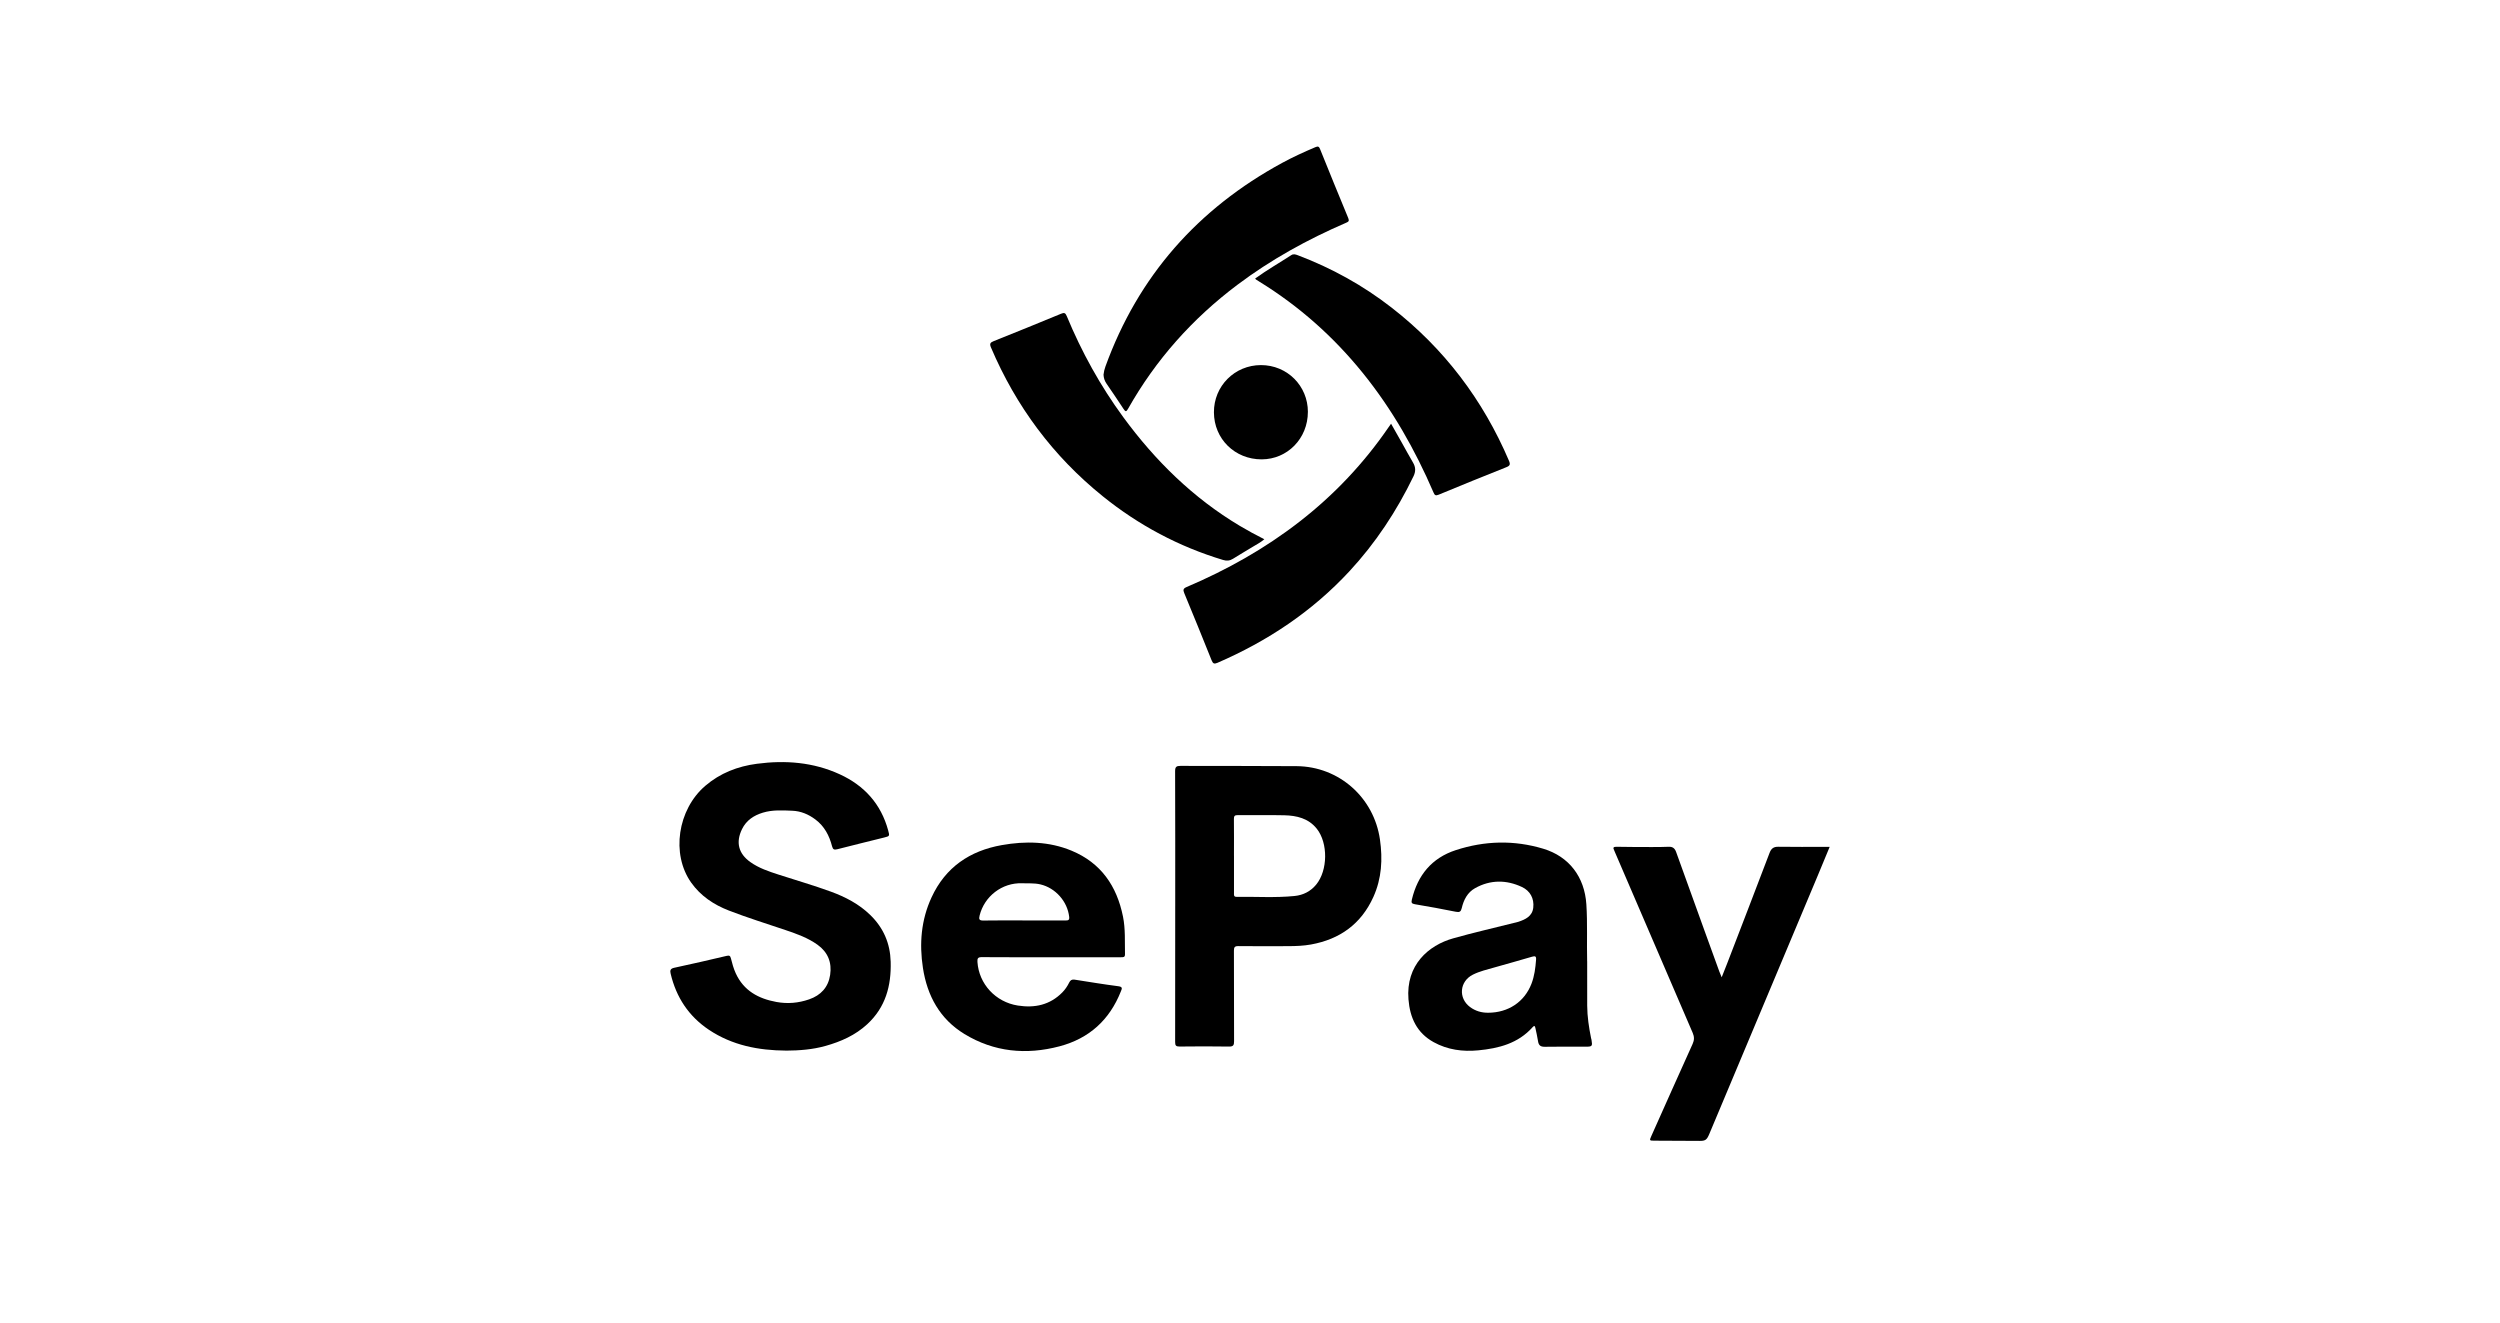
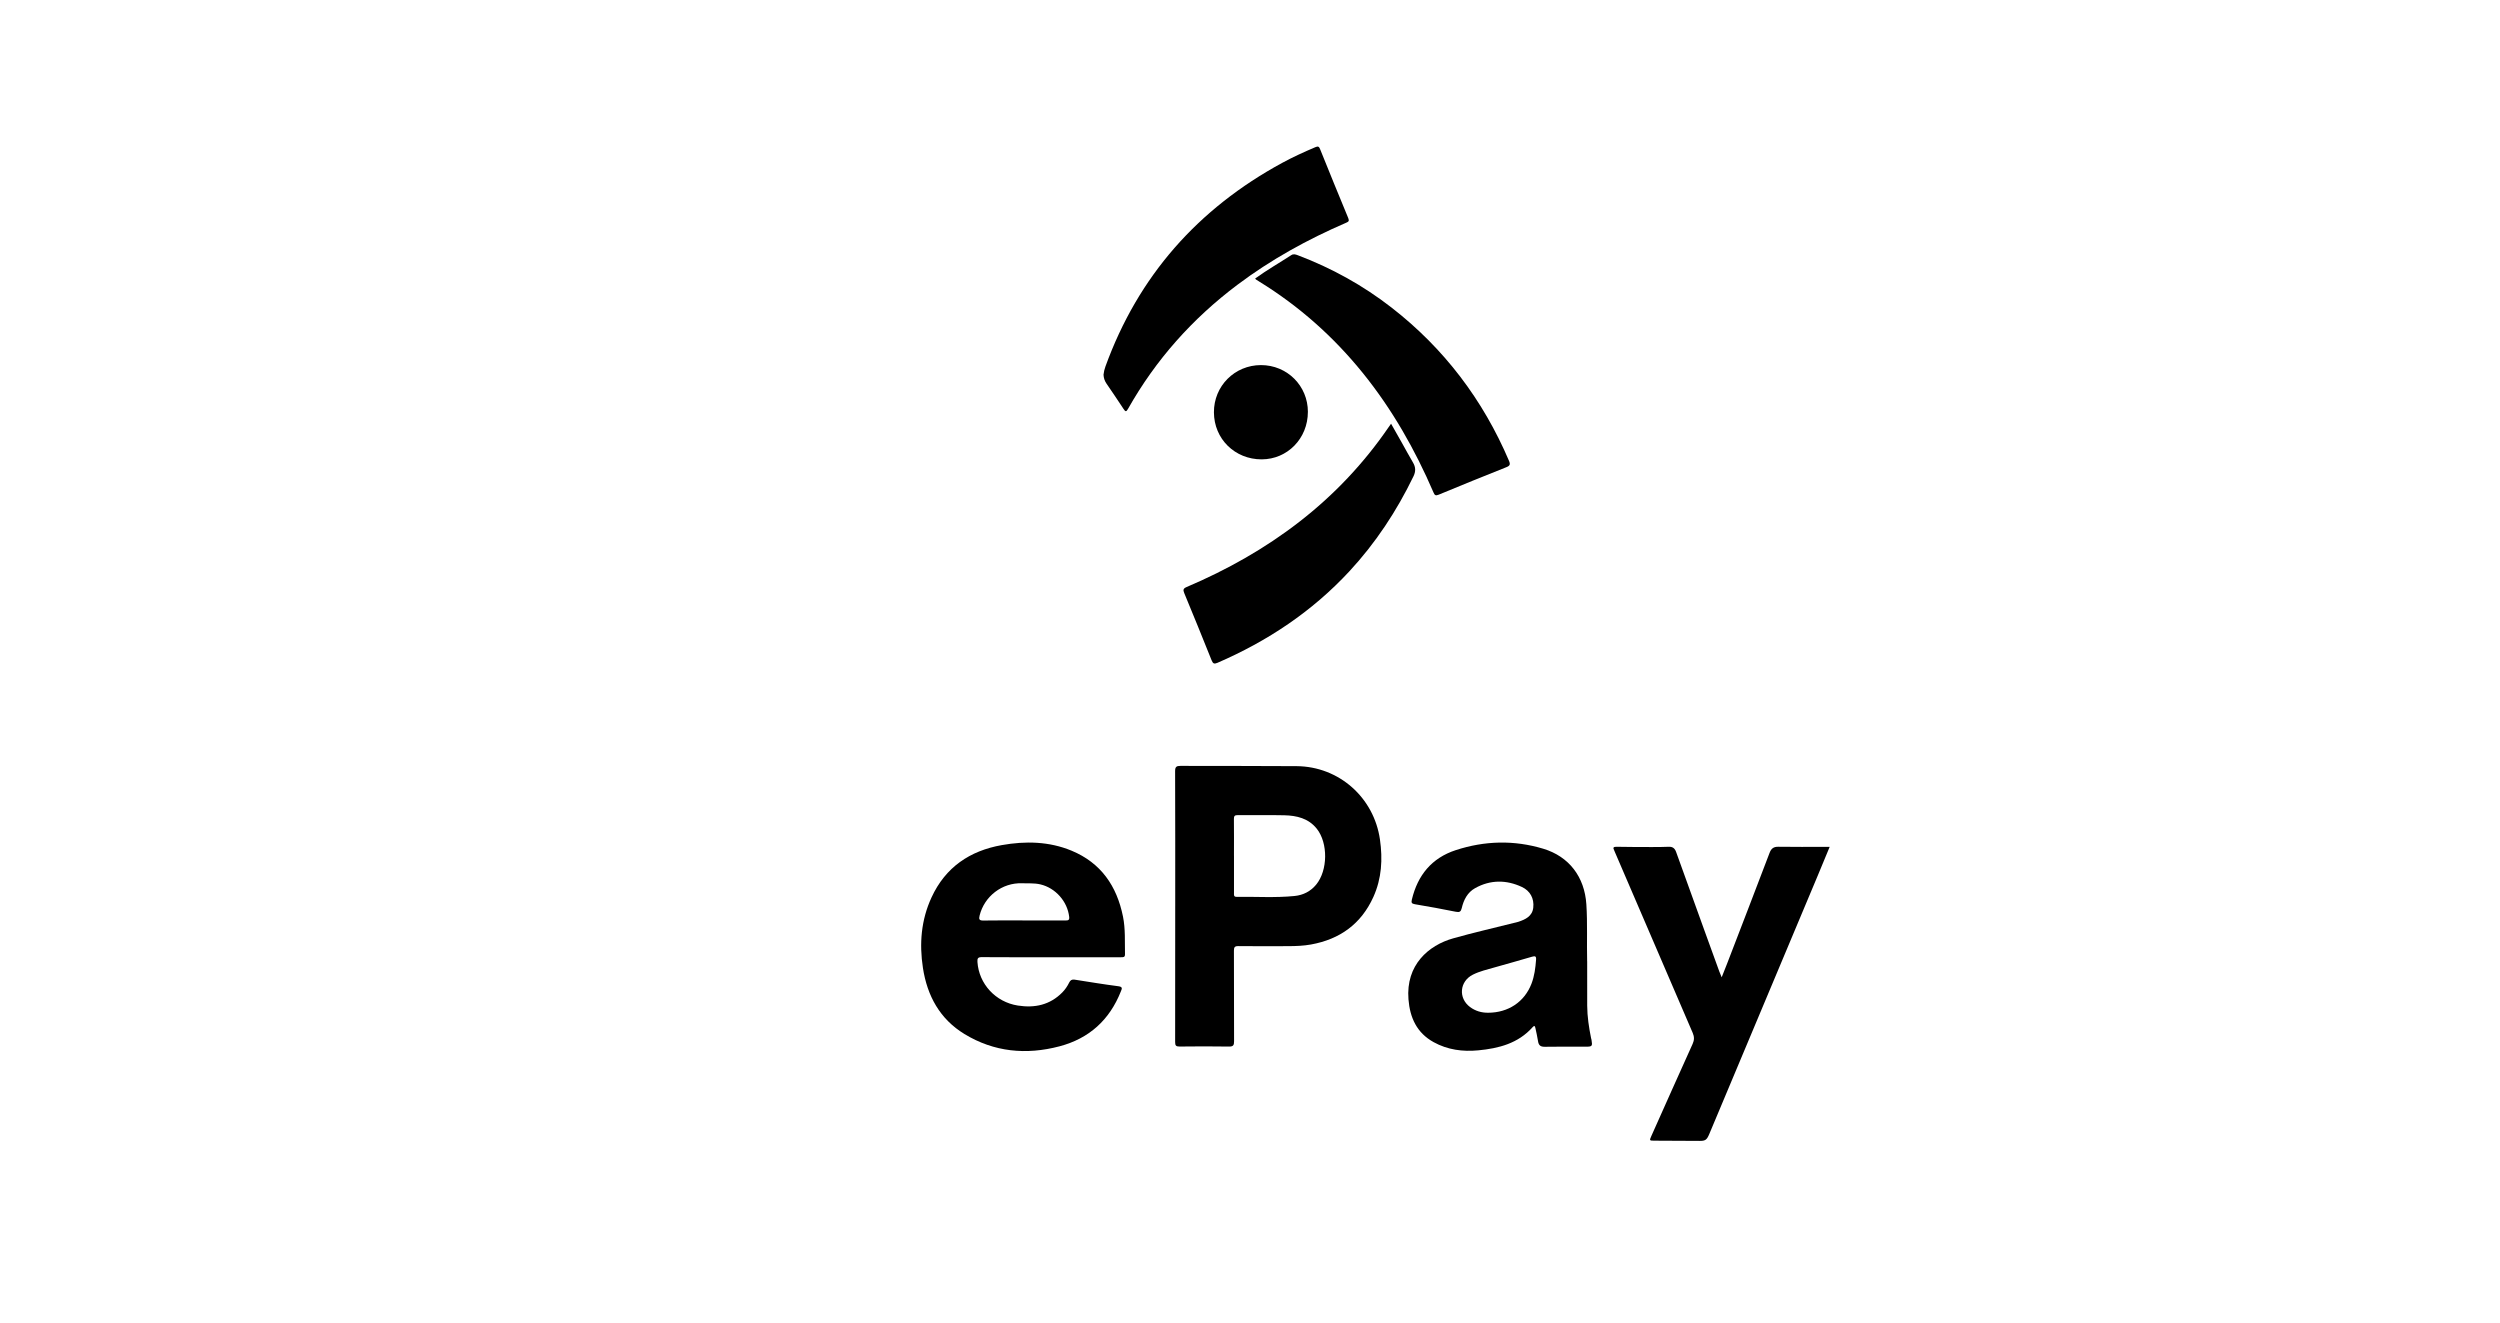
<svg xmlns="http://www.w3.org/2000/svg" id="Layer_1" viewBox="0 0 1335.83 706.72">
  <g>
-     <path d="M419.98,561.37c-14.7-.1-28.74-2.8-41.2-11.13-10.78-7.22-17.44-17.33-20.42-29.91-.4-1.67-.28-2.75,1.86-3.21,9.36-2,18.69-4.16,28.01-6.36,1.44-.34,1.96-.11,2.32,1.34.67,2.7,1.41,5.4,2.57,7.95,4.26,9.34,12.14,13.57,21.74,15.33,5.94,1.09,11.77.59,17.47-1.39,6.27-2.17,10.24-6.44,11.24-13.06.99-6.63-1.18-12.12-6.71-16.1-5.19-3.74-11.14-5.83-17.12-7.86-10.12-3.44-20.35-6.58-30.32-10.45-8.06-3.13-15.04-7.78-20.1-14.91-10.79-15.22-7.27-39.03,7.52-51.71,7.96-6.83,17.36-10.44,27.58-11.79,15.22-2.01,30.17-.87,44.31,5.63,13.13,6.03,22.01,15.86,25.84,29.96.83,3.06.82,3.07-2.09,3.8-8.36,2.09-16.73,4.12-25.07,6.27-1.65.43-2.37.18-2.82-1.58-1.46-5.69-4.08-10.71-8.93-14.34-3.68-2.75-7.75-4.47-12.35-4.65-5.26-.21-10.56-.54-15.7,1.03-4.83,1.47-8.82,4.08-11.13,8.79-3.44,7.02-1.91,13.11,4.46,17.62,4.56,3.24,9.79,4.98,15.03,6.68,9.33,3.03,18.76,5.74,27.98,9.11,7.79,2.85,15.04,6.62,21.06,12.48,7.04,6.86,10.63,15.12,10.9,24.97.36,12.87-2.72,24.34-12.51,33.38-6.38,5.9-14.05,9.29-22.29,11.61-6.9,1.94-13.97,2.48-21.12,2.52Z" />
    <path d="M627.96,484.17c0-24.05.04-48.09-.06-72.14,0-2.29.73-2.8,2.84-2.79,20.7.08,41.41-.03,62.11.14,22.67.19,41.28,16.78,44.5,39.17,1.52,10.59.94,20.86-3.5,30.7-6.53,14.46-17.91,22.64-33.37,25.43-3.95.71-7.94.86-11.93.88-8.95.04-17.91.07-26.86-.03-1.95-.02-2.36.61-2.36,2.43.06,16.14,0,32.27.08,48.41.01,2.12-.44,2.88-2.74,2.84-8.79-.14-17.59-.12-26.38-.01-1.93.02-2.38-.56-2.37-2.42.06-24.21.04-48.41.04-72.62ZM659.36,457.23c0,6.63,0,13.26,0,19.89,0,1.01-.25,2.13,1.44,2.1,10.3-.15,20.62.57,30.91-.46,4.62-.46,8.57-2.45,11.57-6.09,6.22-7.57,6.43-22.17.32-29.85-4.41-5.55-10.69-7.04-17.32-7.19-8.31-.19-16.62-.01-24.93-.08-1.56-.01-2.05.45-2.03,2.02.08,6.55.03,13.1.03,19.65Z" />
    <path d="M561.59,511.48c-12.31,0-24.62.05-36.94-.05-2.09-.02-2.5.63-2.37,2.59.79,11.73,9.66,21.39,21.56,23.27,9.03,1.42,17.16-.28,23.79-7.01,1.53-1.55,2.73-3.35,3.68-5.29.61-1.25,1.45-1.76,2.86-1.54,7.81,1.22,15.6,2.52,23.44,3.53,2.51.32,1.82,1.43,1.29,2.79-6.03,15.23-16.94,25.13-32.77,29.31-17.77,4.69-34.96,3.07-50.79-6.57-13.11-7.99-19.89-20.35-22.19-35.32-1.99-12.98-.97-25.6,4.6-37.68,7.45-16.15,20.48-24.92,37.57-27.95,12.6-2.23,25.21-2,37.24,2.98,15.73,6.52,24.2,18.88,27.49,35.22,1.34,6.64.92,13.36,1.07,20.06.04,1.77-.94,1.66-2.12,1.66-12.47-.01-24.94,0-37.42,0ZM547.28,491.82c7.35,0,14.7-.03,22.05.02,1.44,0,2.17-.17,1.97-1.94-.92-8.23-7.33-15.46-15.4-17.35-3.24-.76-6.52-.47-9.78-.59-10.66-.39-20.18,6.96-22.7,17.3-.48,1.95-.15,2.65,2.06,2.61,7.27-.13,14.54-.05,21.81-.05Z" />
    <path d="M848.08,513.61c0,7.91-.03,15.82.01,23.73.03,5.85.91,11.61,2.06,17.33.06.31.19.61.24.93.58,3.44.38,3.68-3.11,3.68-7.28,0-14.55-.09-21.83.05-2.34.04-3.32-.82-3.64-3.04-.34-2.36-.94-4.69-1.41-7.04-.24-1.23-.69-1.29-1.49-.38-7.73,8.66-18.05,11.31-29,12.36-8.35.8-16.44-.27-23.89-4.39-8.97-4.96-12.65-13.04-13.43-22.88-1.47-18.38,10.73-28.85,23.87-32.57,10.67-3.02,21.49-5.48,32.25-8.19.85-.21,1.72-.37,2.55-.64,3.85-1.27,7.49-2.98,8.01-7.56.57-4.96-1.72-9.03-6.04-11.05-8.31-3.9-16.88-3.94-25.05.62-4.07,2.27-6.09,6.25-7.12,10.65-.45,1.9-1.15,2.37-3.13,1.97-7.27-1.48-14.58-2.8-21.9-4.03-1.73-.29-2.03-.83-1.63-2.48,3.11-13.03,10.61-22.24,23.5-26.44,15.43-5.02,31.06-5.45,46.68-.75,13.84,4.16,22.11,15.07,23.06,29.72.66,10.14.17,20.28.42,30.42ZM795.13,541.14c10.78-.02,19.42-5.77,23.17-15.46,1.6-4.14,2.14-8.48,2.47-12.88.14-1.88-.48-2.09-2.17-1.59-6.65,1.98-13.35,3.81-20.02,5.71-3.91,1.12-7.9,2.03-11.56,3.86-7.13,3.56-7.92,12.55-1.53,17.31,2.85,2.12,6.1,3.07,9.64,3.05Z" />
    <path d="M919.95,522.2c1.07-2.69,1.99-4.96,2.87-7.25,7.59-19.72,15.2-39.44,22.7-59.19.9-2.38,2.15-3.36,4.74-3.31,8.31.14,16.62.05,24.93.05h2.46c-2.19,5.3-4.24,10.29-6.33,15.27-19.32,46.03-38.64,92.06-57.96,138.09-1.36,3.25-2.1,3.78-5.3,3.76-7.99-.04-15.99-.08-23.98-.12-2.79-.01-2.81-.02-1.69-2.55,7.32-16.38,14.62-32.78,22.02-49.13.94-2.07.96-3.82.06-5.9-13.88-32.14-27.69-64.31-41.51-96.47-.16-.37-.28-.75-.46-1.1-.74-1.4-.45-1.92,1.24-1.89,6.07.12,12.15.13,18.22.14,3.2,0,6.4.02,9.59-.14,2.19-.11,3.34.78,4.07,2.83,5.07,14.19,10.21,28.36,15.34,42.53,2.58,7.12,5.16,14.24,7.75,21.36.32.87.7,1.71,1.24,3.01Z" />
  </g>
  <g>
-     <path d="M675.58,288.14c-2.09,1.77-4.23,2.83-6.24,4.06-3.49,2.14-7.05,4.19-10.51,6.37-1.73,1.09-3.38,1.22-5.32.63-23.63-7.14-45.02-18.52-64.22-34-26.64-21.47-46.4-48.1-59.78-79.54-.84-1.98-.42-2.64,1.47-3.39,12.01-4.79,23.99-9.67,35.94-14.61,1.67-.69,2.33-.57,3.07,1.21,7.96,19.2,17.93,37.29,30.24,54.07,17.08,23.27,37.32,43.17,62.24,58.04,2.1,1.25,4.23,2.46,6.37,3.63,2.13,1.16,4.3,2.26,6.73,3.53Z" />
    <path d="M589.65,200.21c.15-1.44.48-2.89,1-4.32,17.54-48.39,49.4-84.37,94.49-108.87,5.75-3.12,11.7-5.83,17.73-8.39,1.41-.6,1.94-.35,2.5,1.07,4.97,12.32,9.98,24.63,15.07,36.9.64,1.55.05,1.9-1.19,2.44-20.61,8.9-40.15,19.66-58.12,33.18-24.01,18.06-43.6,40.02-58.37,66.21-.95,1.68-1.37,1.69-2.41.09-2.97-4.58-6.08-9.08-9.15-13.6-.96-1.41-1.47-2.94-1.55-4.7Z" />
    <path d="M670.68,148.82c6.29-4.56,12.92-8.34,19.3-12.5,1.18-.77,2.33-.37,3.5.07,18.09,6.85,34.84,16.11,50.11,27.99,28.04,21.81,48.79,49.22,62.71,81.85.82,1.93.5,2.65-1.42,3.41-12.09,4.81-24.14,9.7-36.16,14.69-1.68.7-2.15.23-2.77-1.21-9.86-22.9-22.07-44.41-37.79-63.85-15.66-19.38-34.02-35.69-55.24-48.77-.61-.38-1.22-.76-1.82-1.16-.11-.08-.19-.21-.44-.51Z" />
    <path d="M743.29,226.4c1.98,3.48,3.86,6.78,5.72,10.09,2.01,3.57,3.95,7.19,6.03,10.71,1.45,2.45,1.48,4.73.22,7.33-8.99,18.58-20.22,35.62-34.28,50.78-19.89,21.45-43.68,37.26-70.42,48.84-1.72.74-2.42.51-3.14-1.28-4.8-12.01-9.67-23.99-14.63-35.93-.73-1.77-.57-2.5,1.3-3.29,21.48-9.14,41.68-20.48,60.16-34.81,18.58-14.41,34.53-31.28,47.8-50.68.35-.52.72-1.02,1.24-1.75Z" />
    <path d="M698.84,220.09c0,14.17-10.9,25.35-24.71,25.36-14.33,0-25.43-10.93-25.49-25.12-.07-14.05,11.08-25.25,25.14-25.25,13.99,0,25.07,11.06,25.07,25.01Z" />
  </g>
</svg>